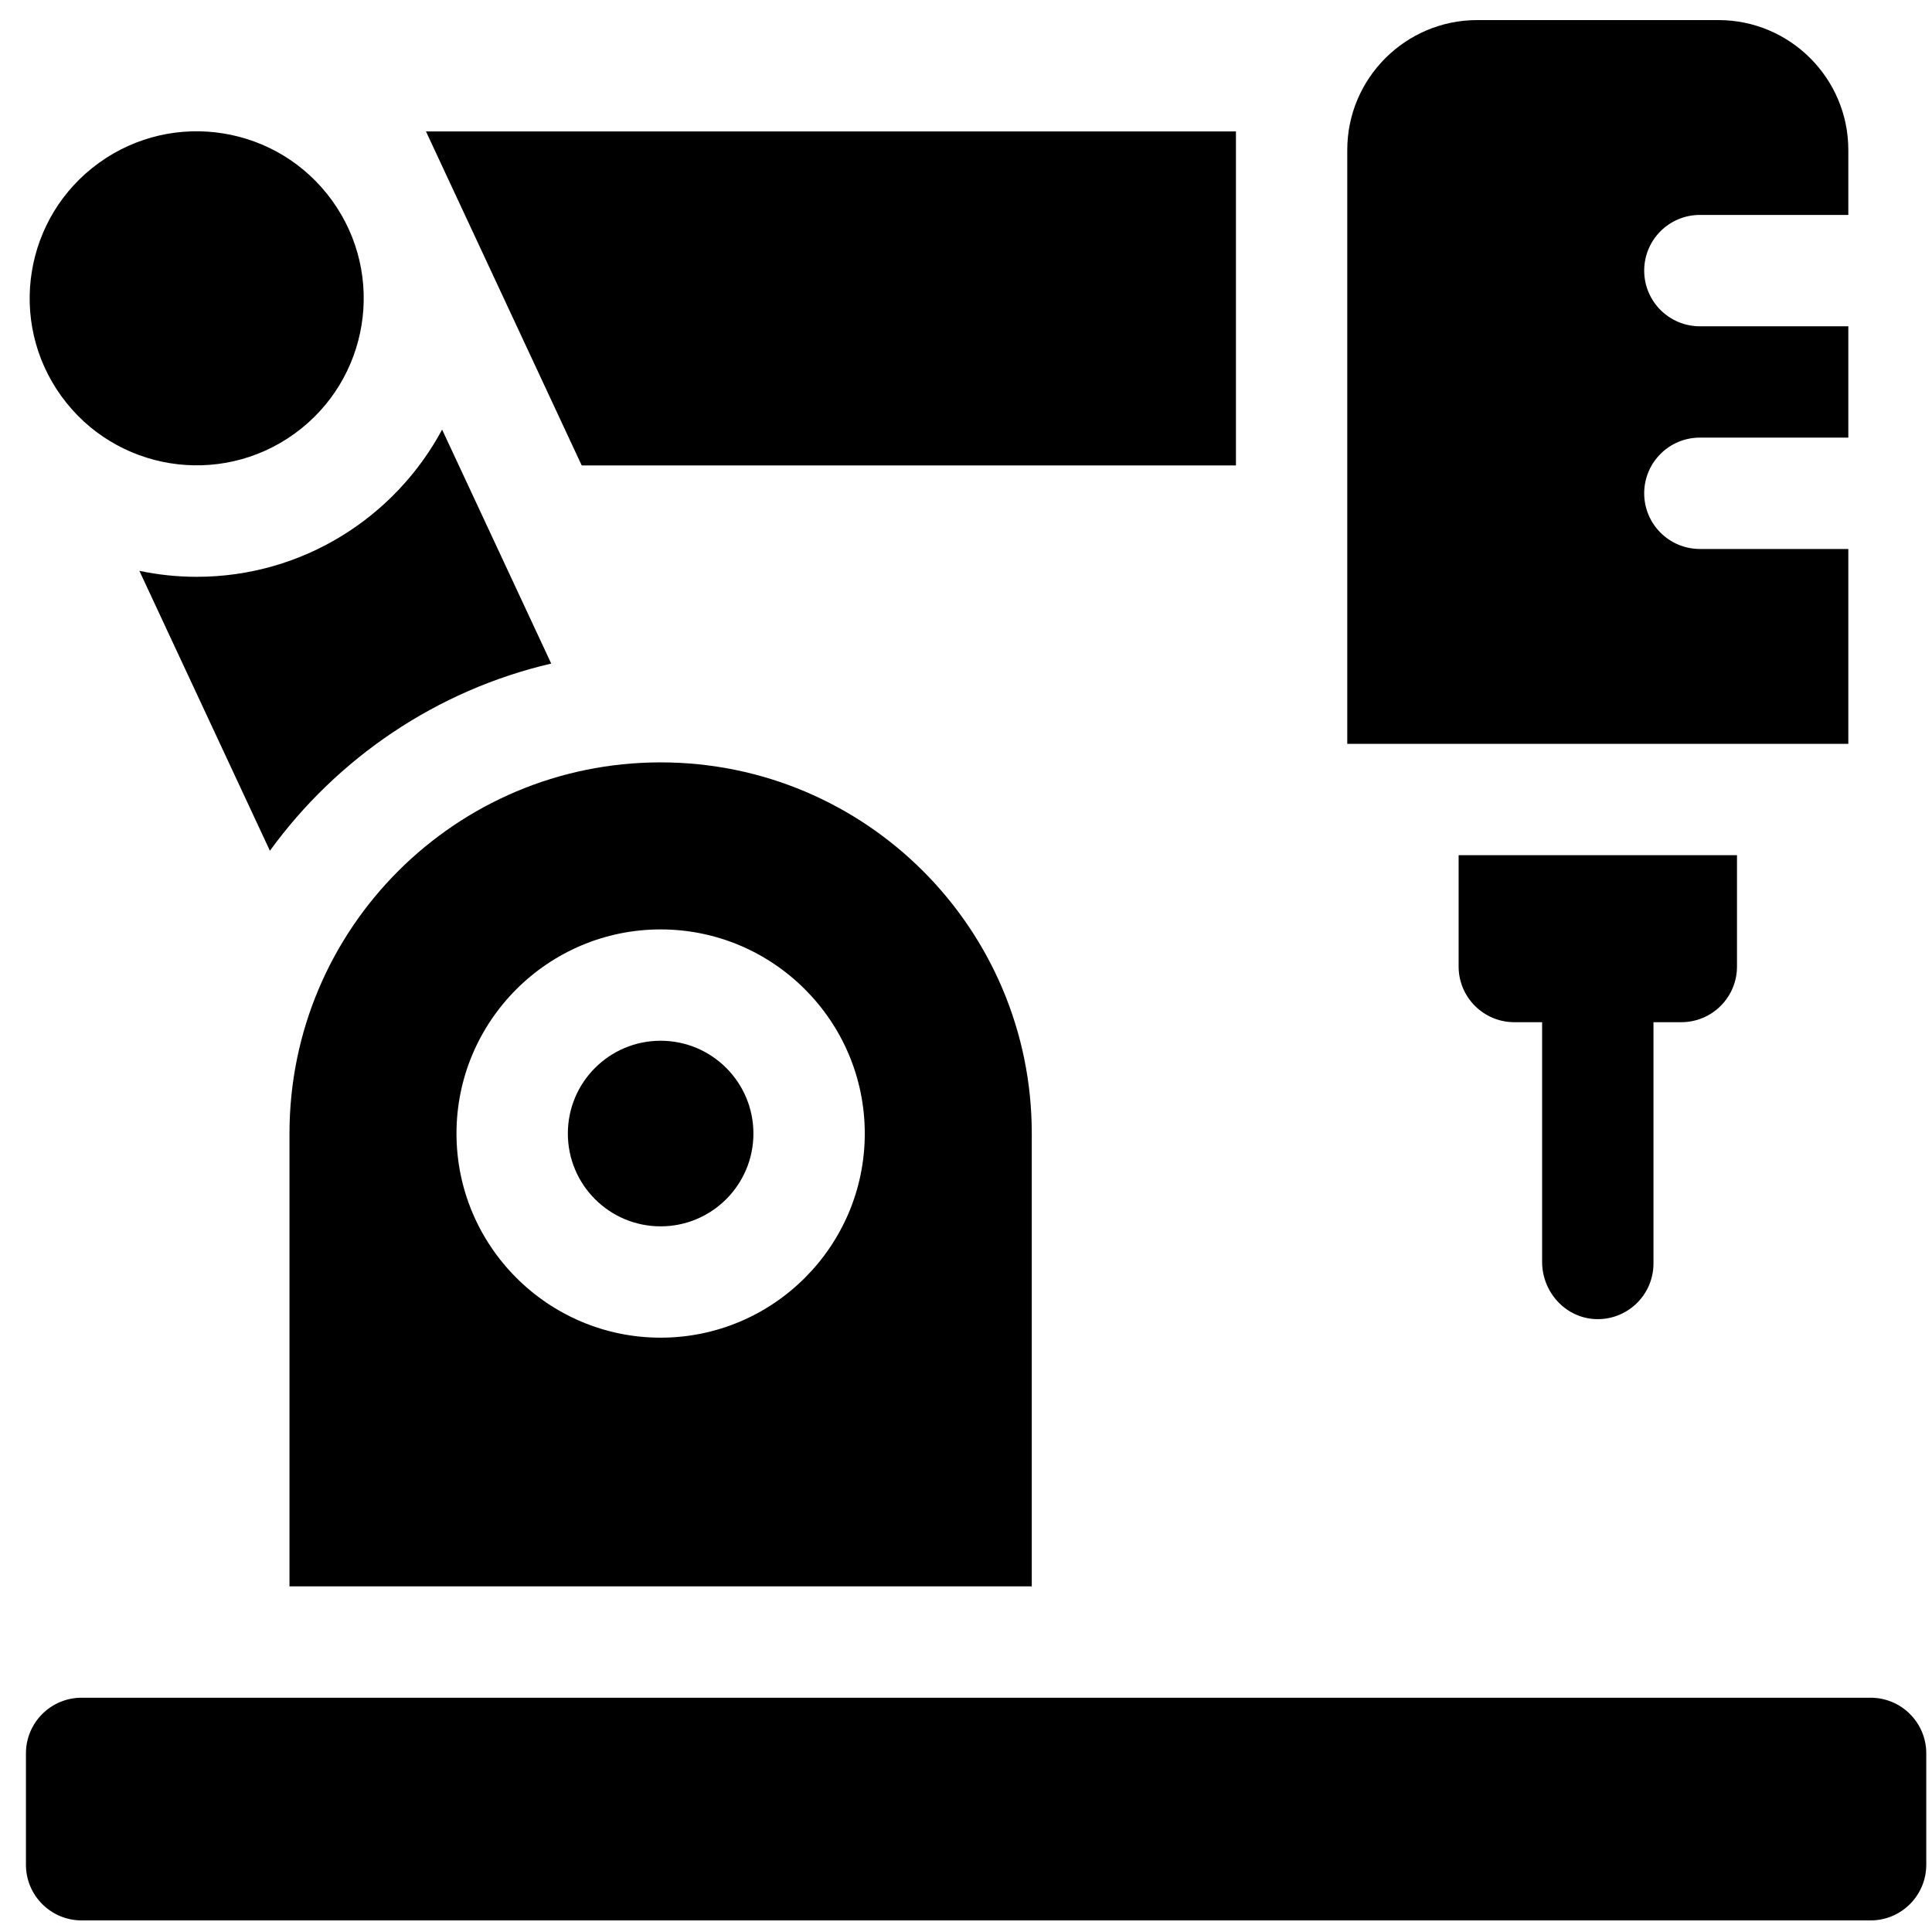
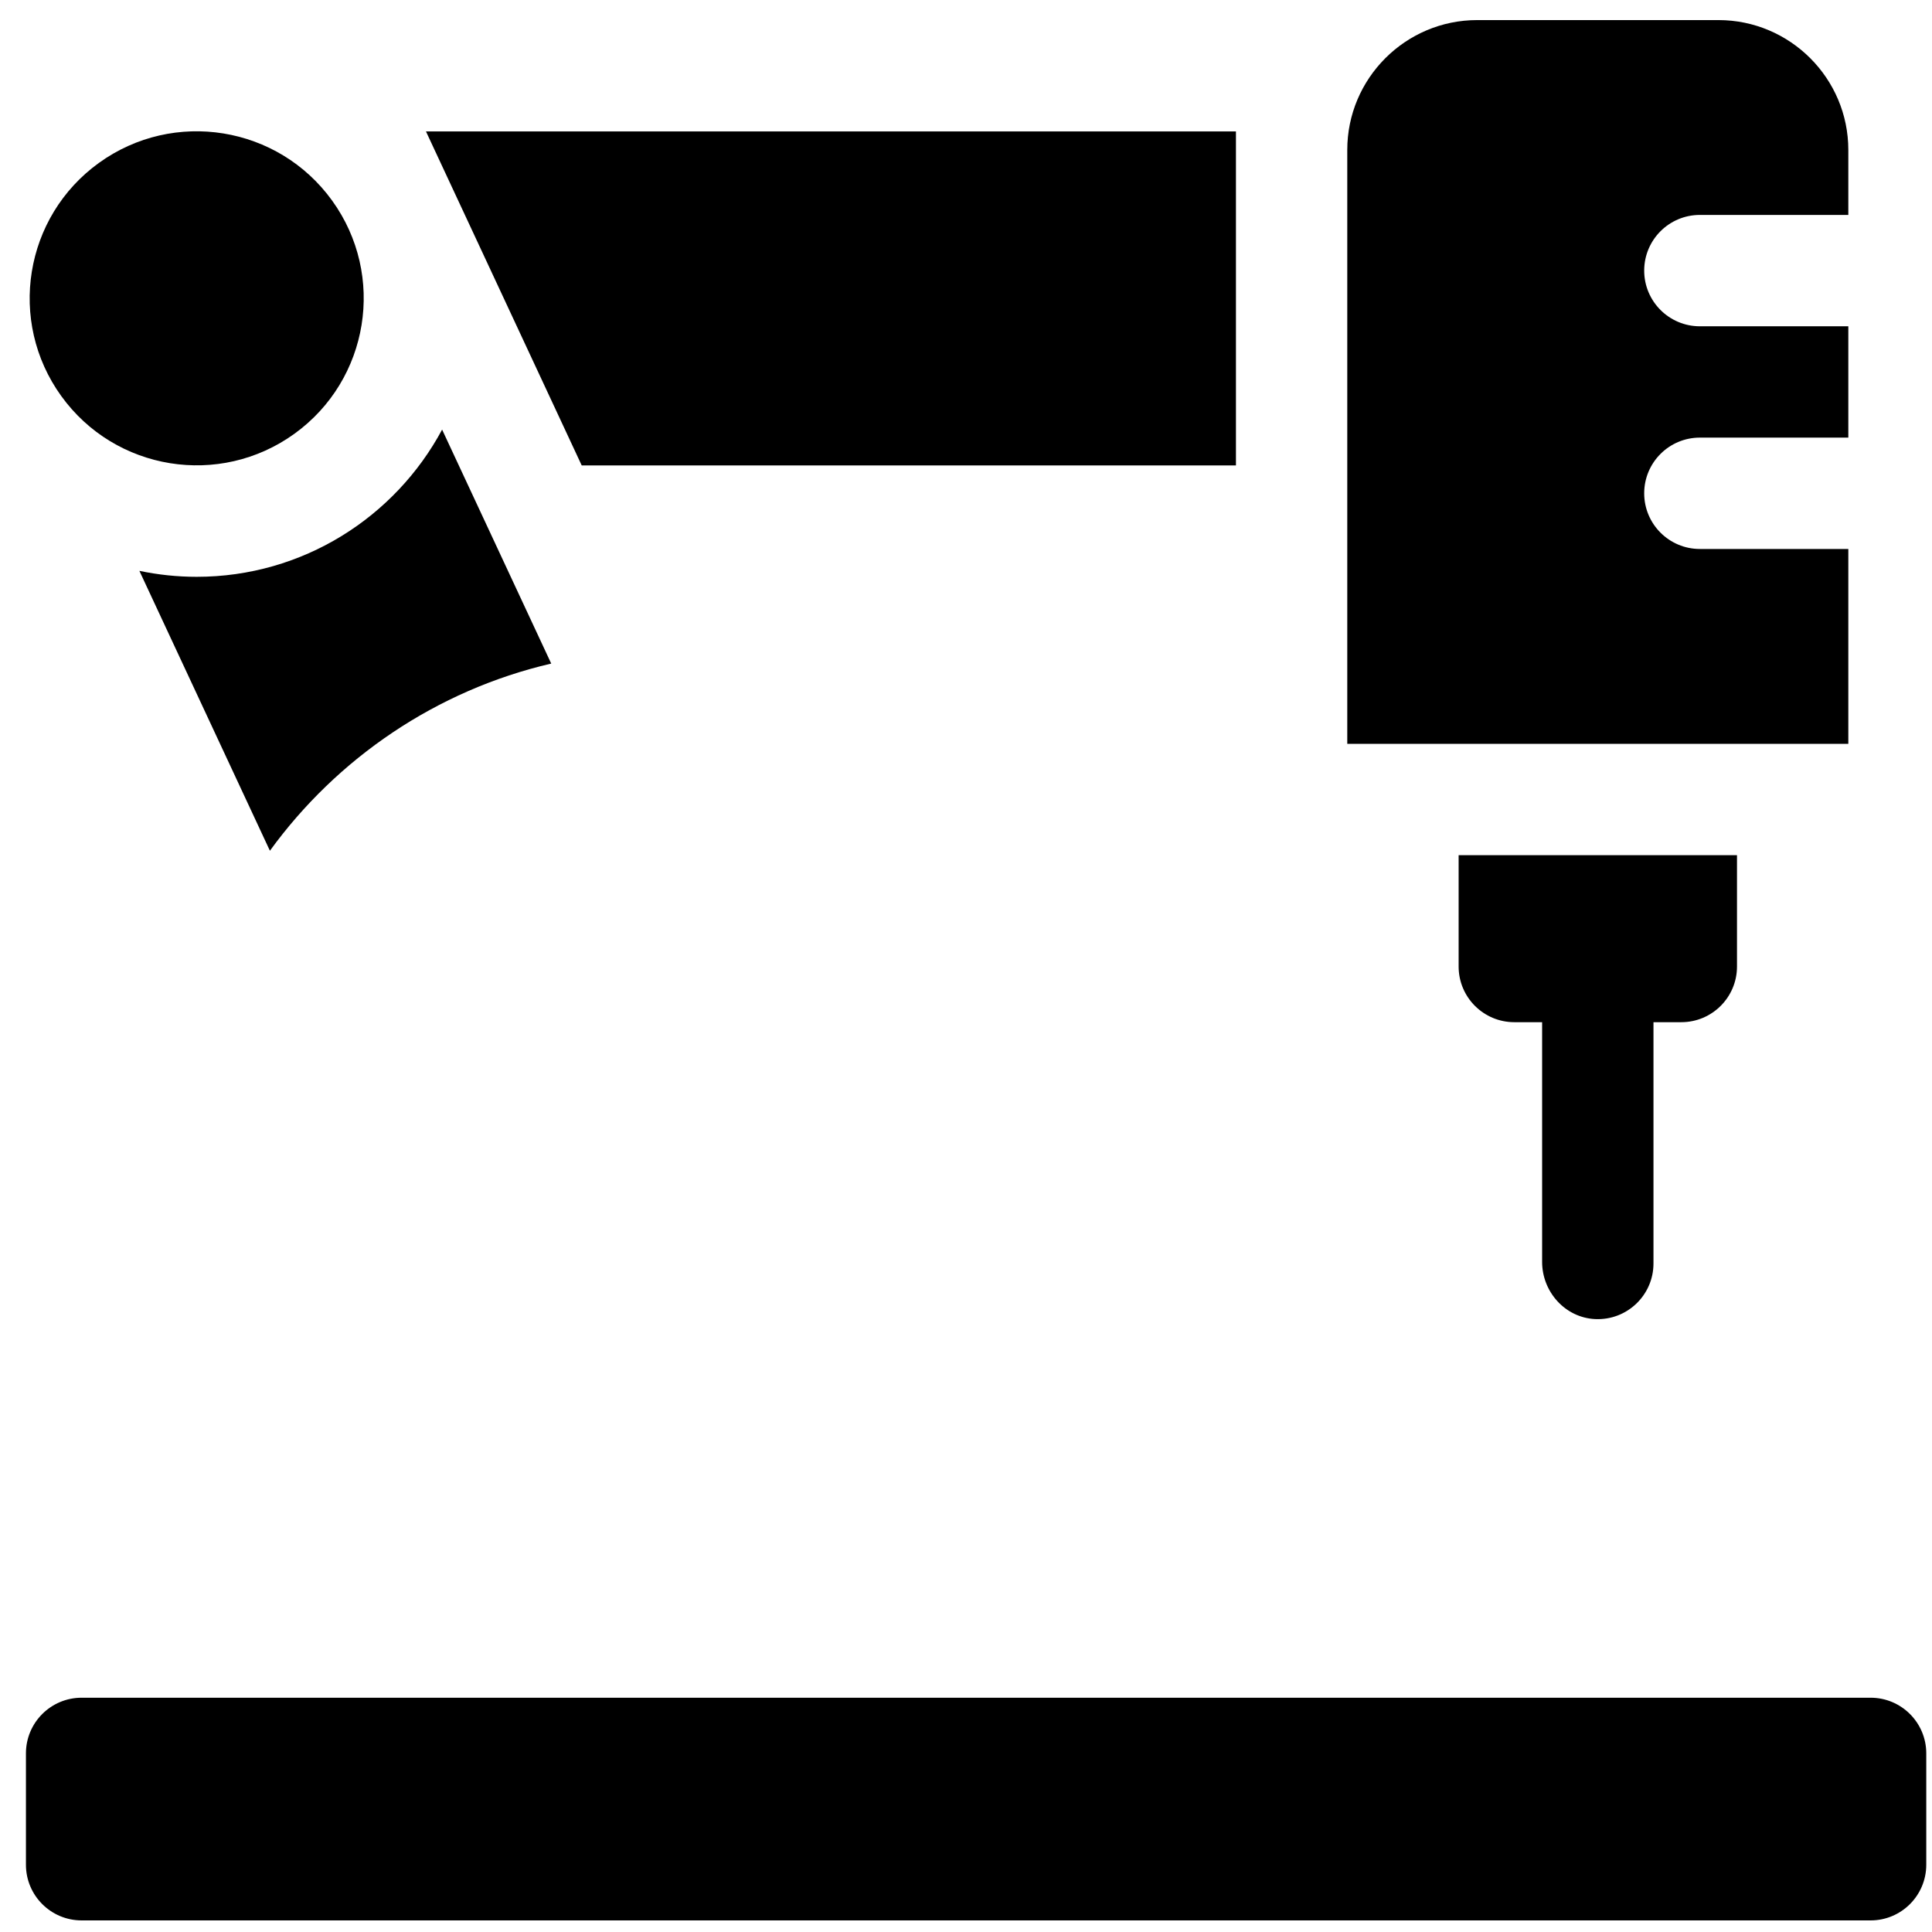
<svg xmlns="http://www.w3.org/2000/svg" width="61" height="61" viewBox="0 0 61 61" fill="none">
  <g clip-path="url(#clip0)">
    <path d="M59.062 53.603H2.577C1.606 53.603 0.819 54.39 0.819 55.36V58.876C0.819 59.847 1.606 60.634 2.577 60.634H59.062C60.032 60.634 60.819 59.847 60.819 58.876V55.36C60.819 54.39 60.032 53.603 59.062 53.603Z" fill="black" />
-     <path d="M20.858 38.72C22.476 38.72 23.788 37.408 23.788 35.79C23.788 34.172 22.476 32.86 20.858 32.86C19.24 32.86 17.929 34.172 17.929 35.79C17.929 37.408 19.24 38.72 20.858 38.72Z" fill="black" />
-     <path d="M20.858 24.071C14.386 24.071 9.14 29.318 9.14 35.79V50.087H32.577V35.79C32.577 29.318 27.331 24.071 20.858 24.071ZM27.304 35.79C27.304 39.344 24.412 42.235 20.858 42.235C17.305 42.235 14.413 39.344 14.413 35.79C14.413 32.236 17.305 29.345 20.858 29.345C24.412 29.345 27.304 32.236 27.304 35.79Z" fill="black" />
    <path d="M50.363 41.648C51.373 41.695 52.206 40.891 52.206 39.892V32.274H53.085C54.056 32.274 54.843 31.487 54.843 30.517V27.001H46.054V30.517C46.054 31.487 46.841 32.274 47.812 32.274H48.69V39.842C48.69 40.788 49.418 41.603 50.363 41.648Z" fill="black" />
    <path d="M58.358 17.333H53.671C52.7 17.333 51.913 16.546 51.913 15.575C51.913 14.604 52.7 13.817 53.671 13.817H58.358V10.302H53.671C52.7 10.302 51.913 9.515 51.913 8.544C51.913 7.573 52.7 6.786 53.671 6.786H58.358V4.735C58.358 2.474 56.518 0.634 54.257 0.634H46.64C44.378 0.634 42.538 2.474 42.538 4.735V23.485H58.358V17.333Z" fill="black" />
    <path d="M39.023 14.696V4.149H13.449L18.367 14.696H39.023Z" fill="black" />
    <path d="M4.401 18.024L8.522 26.861C10.644 23.939 13.777 21.795 17.404 20.951L13.959 13.564C12.476 16.328 9.559 18.212 6.209 18.212C5.59 18.212 4.985 18.146 4.401 18.024Z" fill="black" />
    <path d="M9.295 13.696C11.657 11.992 12.191 8.696 10.487 6.334C8.783 3.972 5.487 3.438 3.125 5.142C0.763 6.846 0.23 10.142 1.934 12.504C3.637 14.866 6.933 15.399 9.295 13.696Z" fill="black" />
  </g>
  <defs>
    <clipPath id="clip0">
      <rect width="60" height="60" fill="white" transform="translate(0.819 0.634)" />
    </clipPath>
  </defs>
</svg>